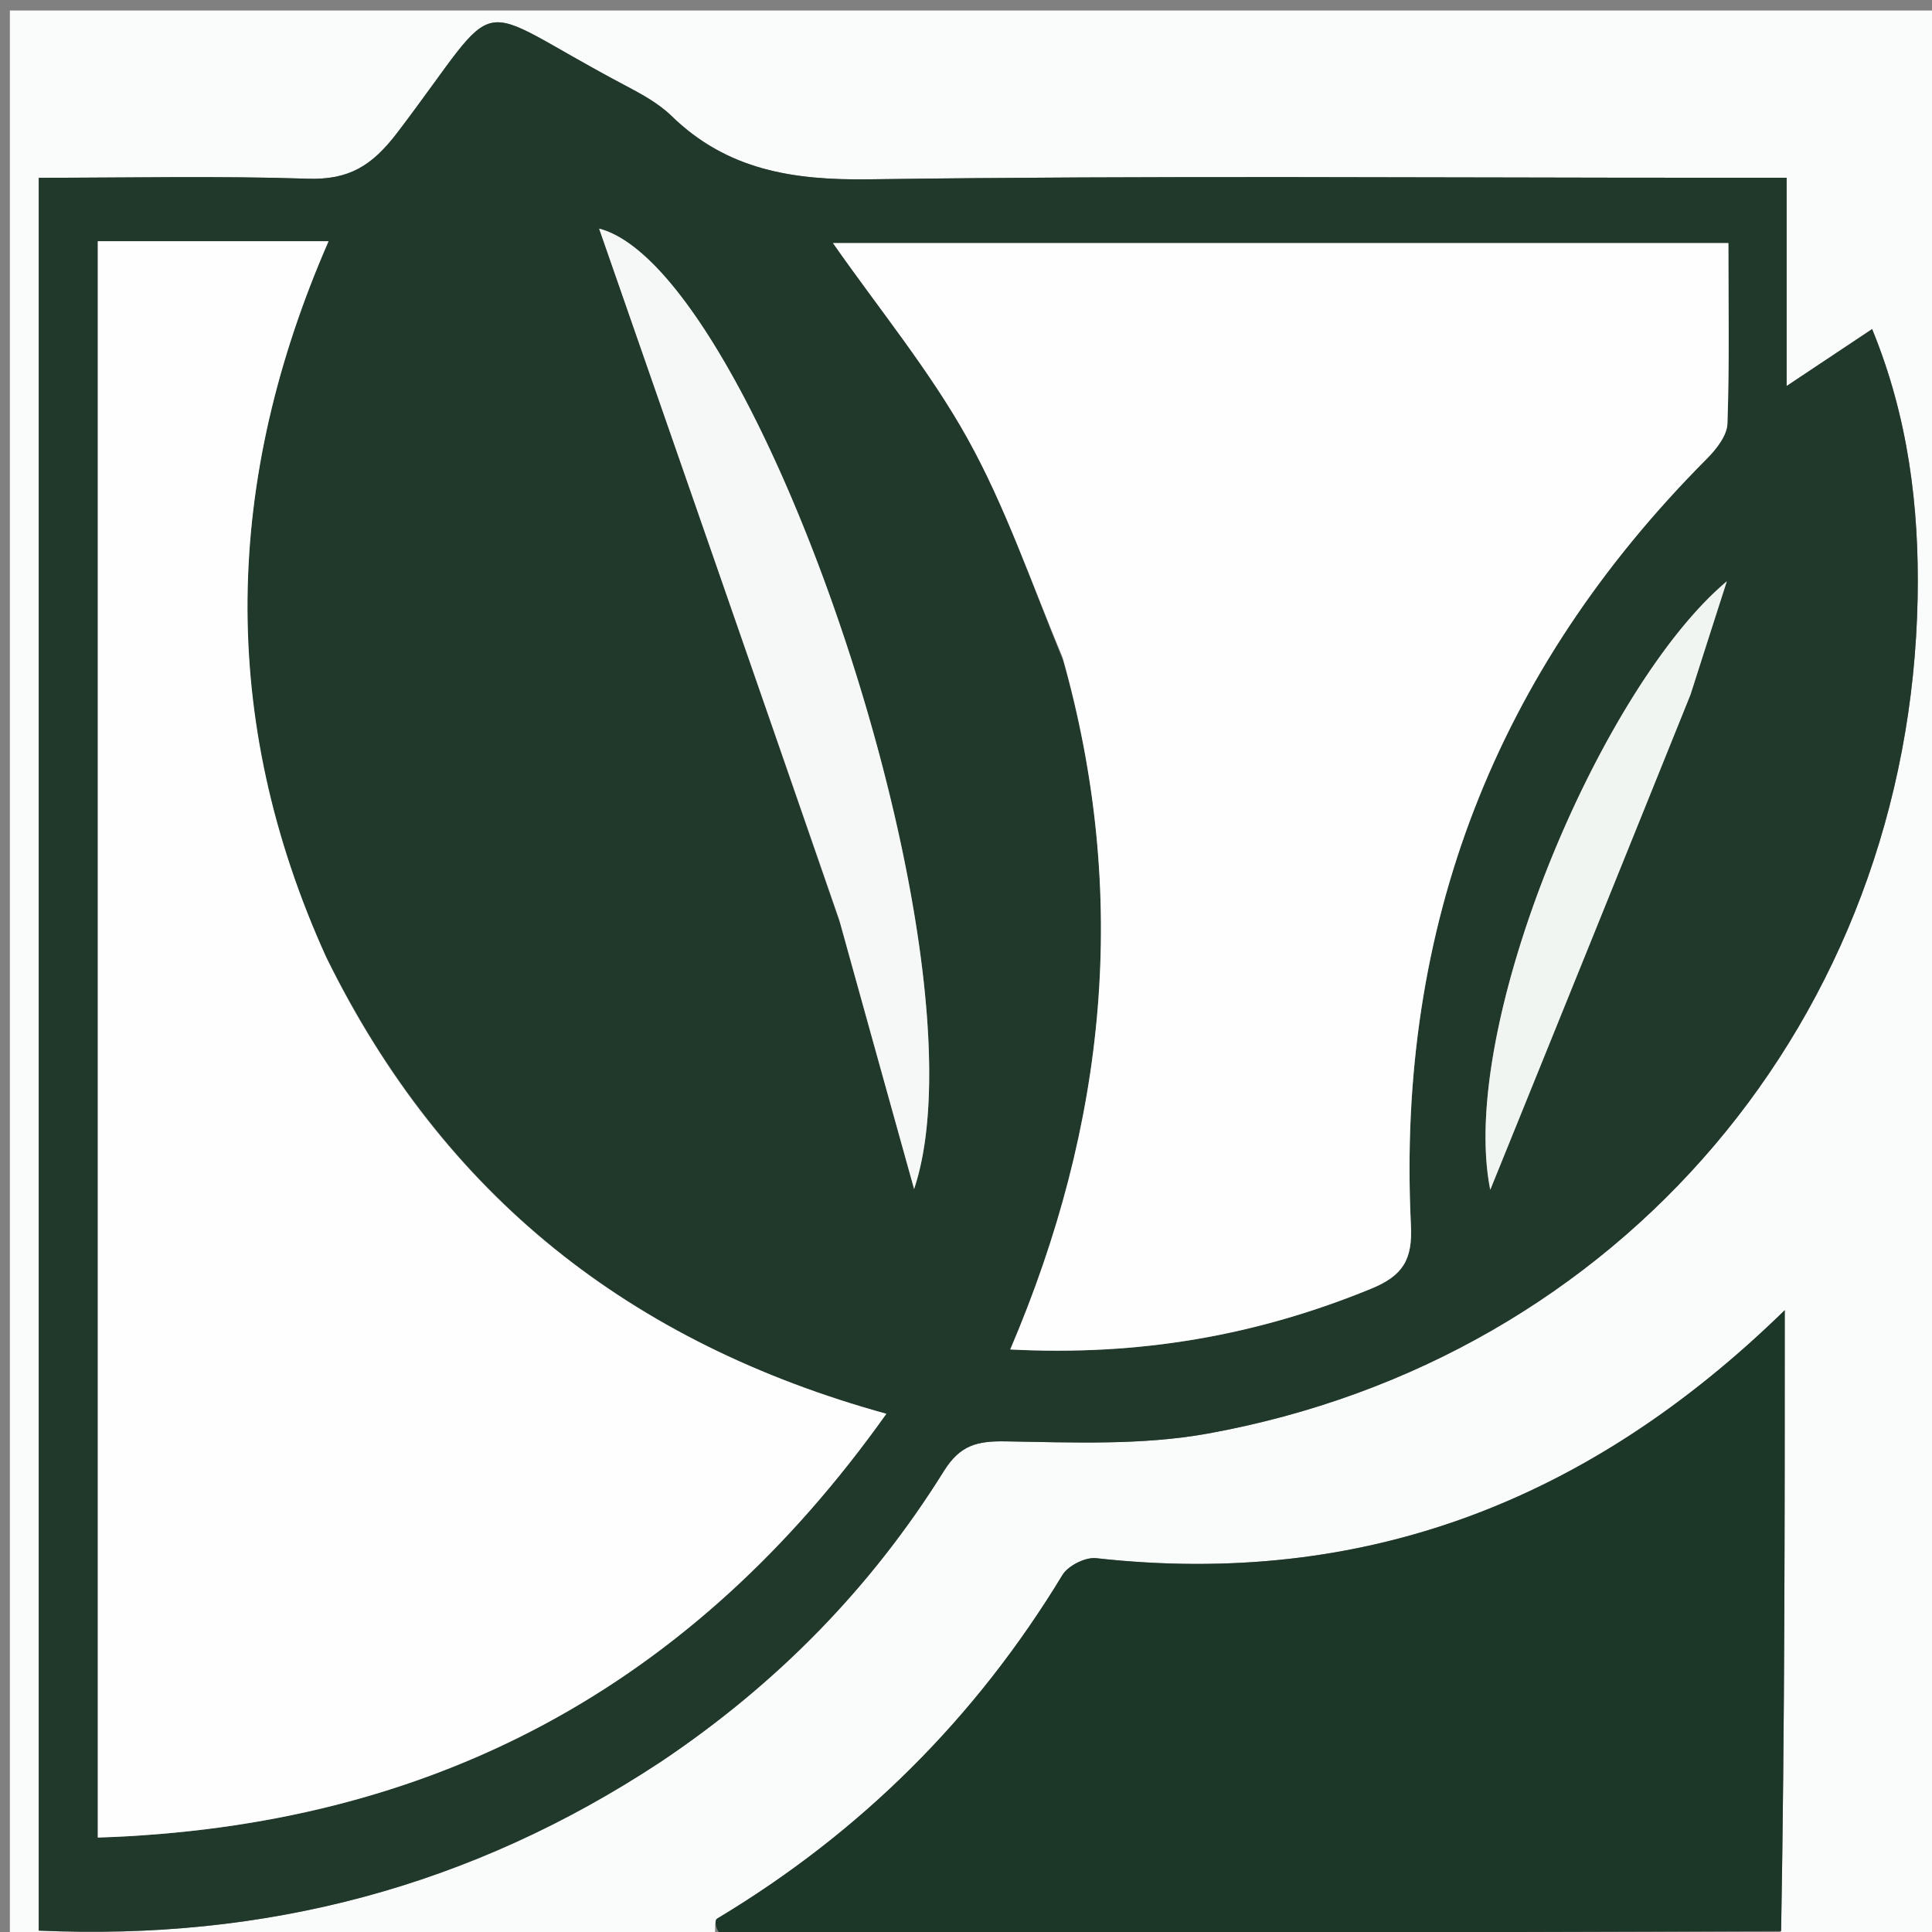
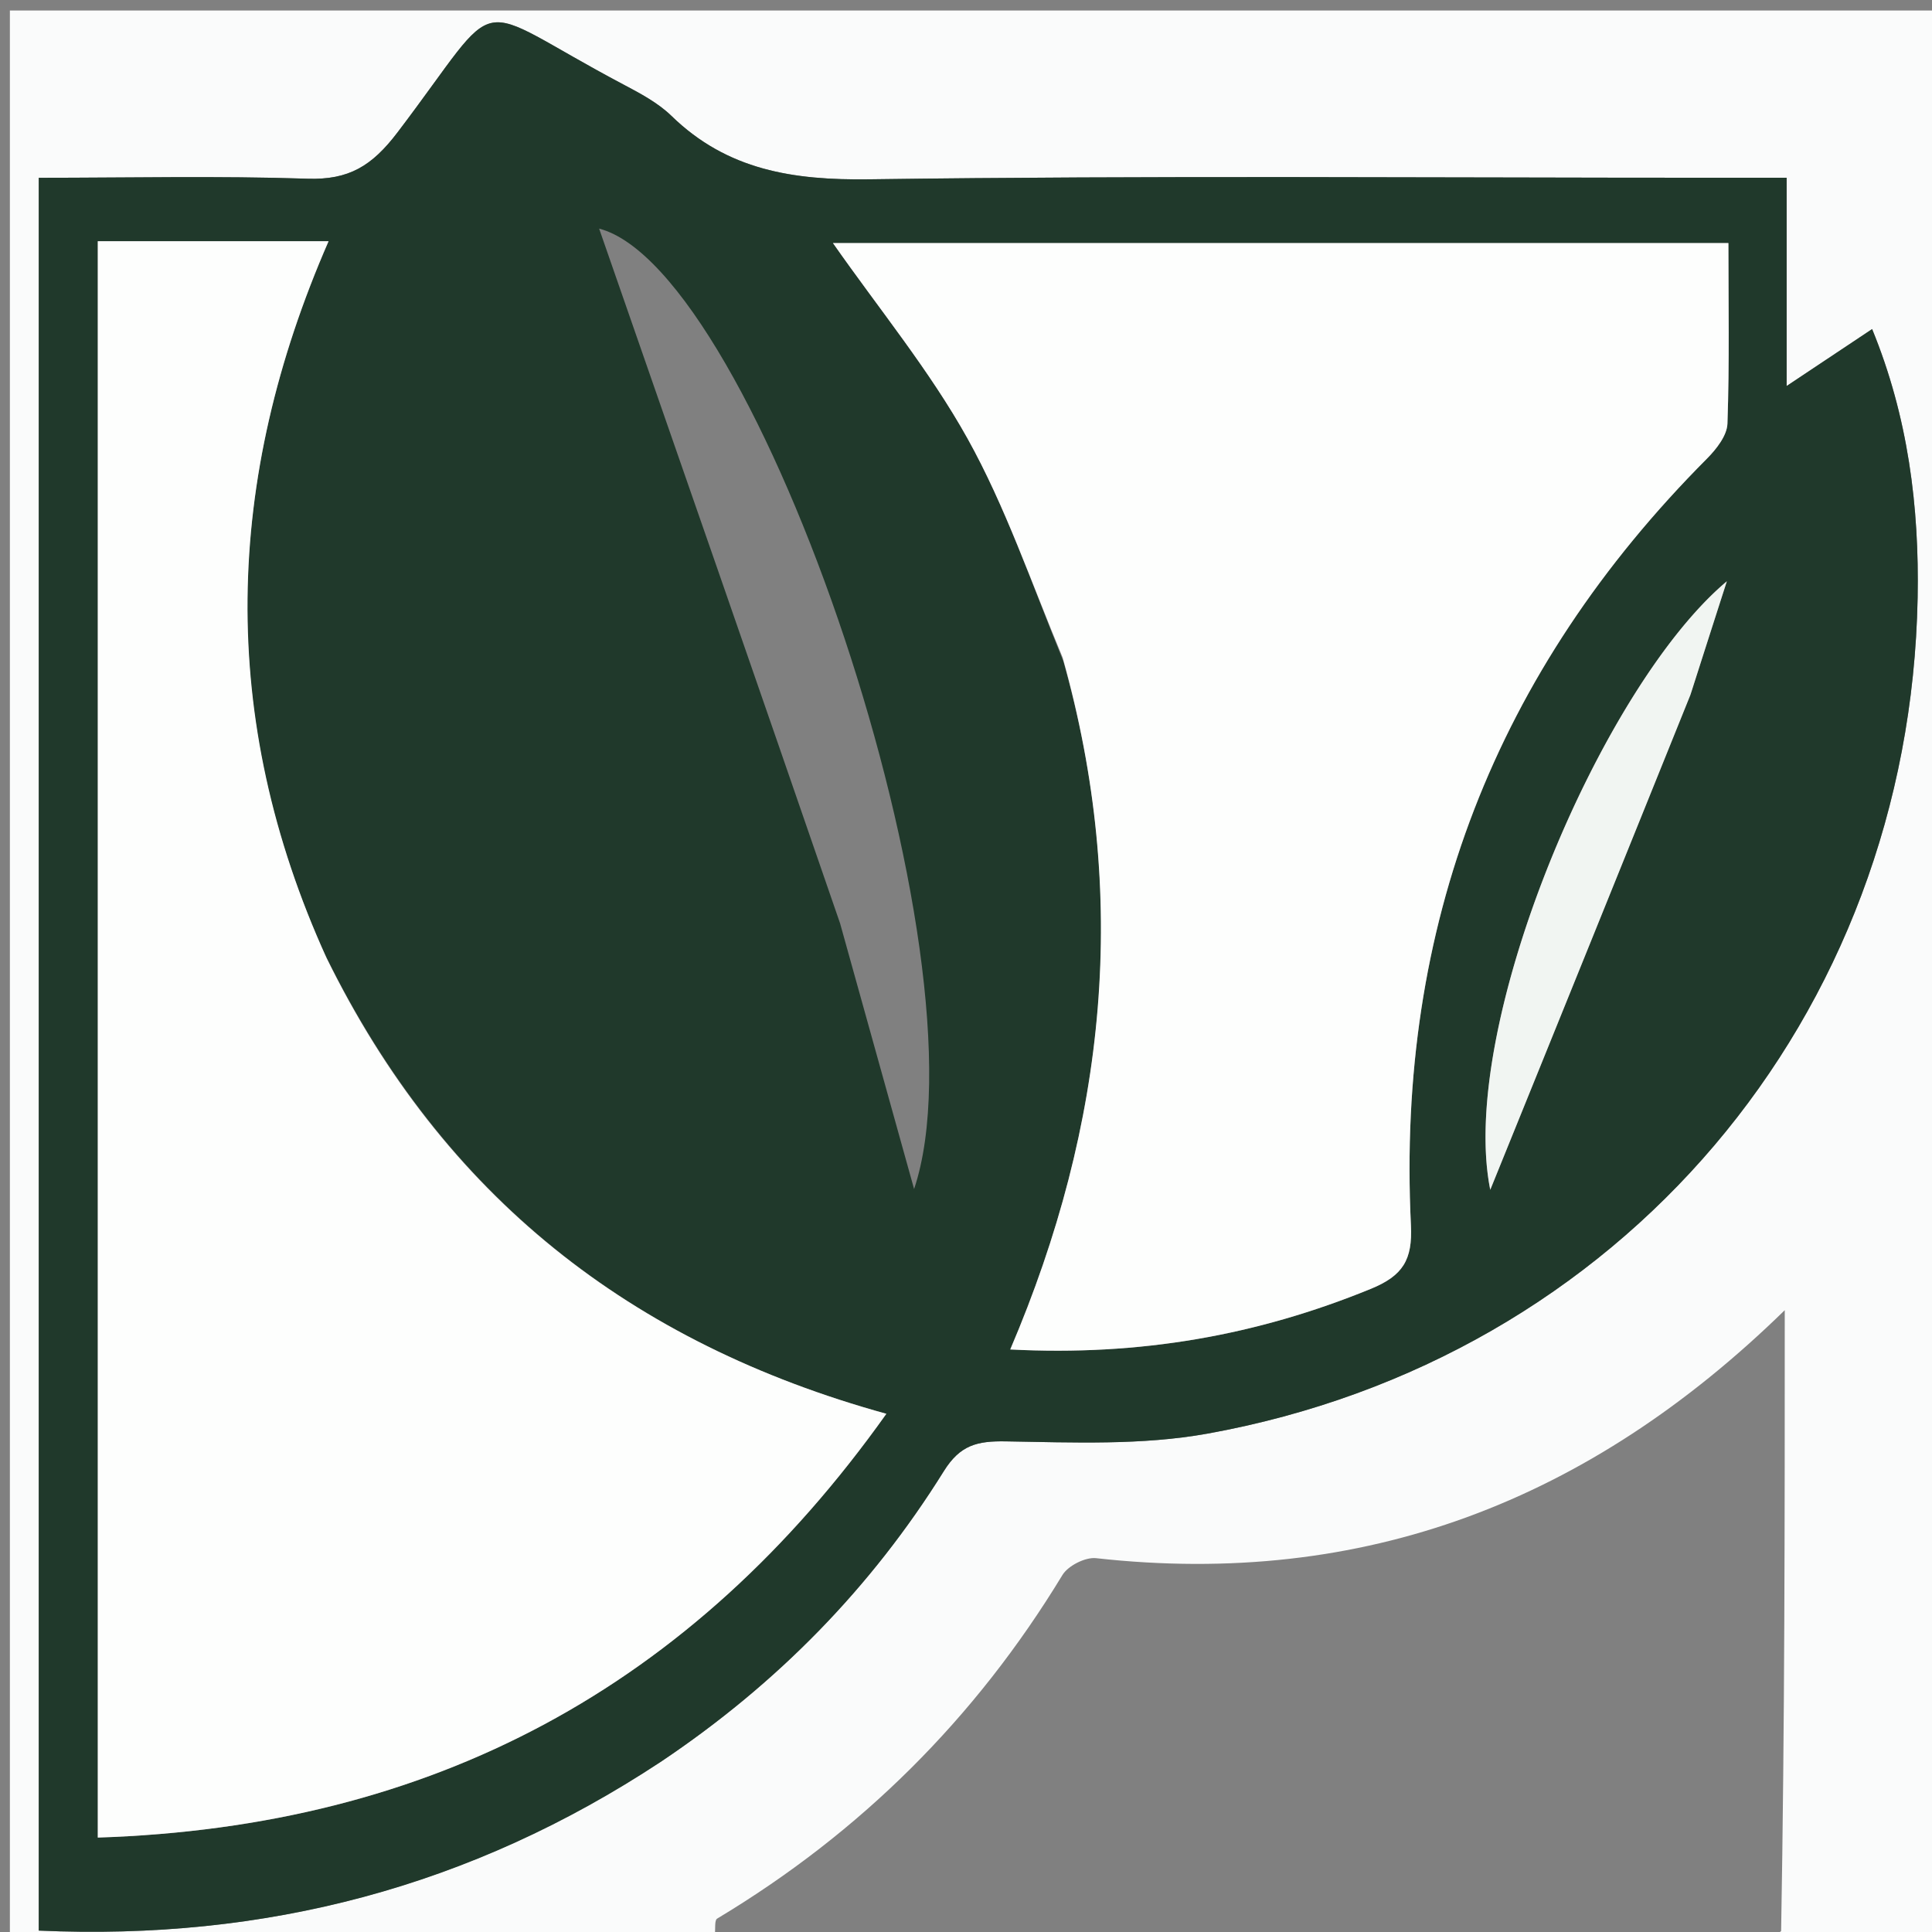
<svg xmlns="http://www.w3.org/2000/svg" data-bbox="1.023 1.087 199.827 199.913" viewBox="0 0 200 200" data-type="color" width="200" height="200">
  <rect x="0" y="0" width="200" height="200" fill="#808080" stroke="none" />
  <g fill="#FFFFFF">
    <path d="M74 201H1.023V1.087H200.85V201c-5.248 0-10.578 0-16.378-.215-.47-.216-.467-.646-.091-.88.376-21.403.376-42.571.376-64.275-20.253 19.782-43.605 28.755-71.29 25.672-1.11-.124-2.898.78-3.483 1.742-8.989 14.822-20.895 26.657-35.747 35.572-.281.169-.167.998-.237 1.736zm-5.326-18.82c11.797-7.898 21.528-17.849 29.023-29.877 1.694-2.718 3.45-3.144 6.426-3.094 6.962.115 14.085.423 20.88-.803 42.749-7.714 72.695-43.051 73.51-86.525.177-9.41-.986-18.747-4.712-27.817l-8.847 5.895V18.402h-7.495c-29.162 0-58.328-.24-87.484.16-7.864.107-14.686-.938-20.462-6.56-1.402-1.364-3.243-2.338-5-3.267C48.143.081 52.53-1.264 41.156 13.7c-2.647 3.482-5.034 4.94-9.315 4.8-9.262-.306-18.54-.095-27.83-.095v181.451c23.465 1.047 44.737-4.502 64.663-17.675" fill="#FAFBFB" data-color="1" />
    <path d="M184.004 200.139s-.003.43-.003.646c-36.355.215-72.71.215-109.532.215-.469 0-.47-.432-.007-.728 36.822-.242 73.182-.188 109.542-.133" fill="#F1FCF6" data-color="2" />
    <path d="M68.386 182.398c-19.638 12.955-40.91 18.504-64.375 17.457V18.405c9.29 0 18.568-.212 27.83.094 4.28.14 6.668-1.318 9.315-4.8C52.53-1.264 48.142.081 64.513 8.735c1.757.93 3.598 1.903 5 3.267 5.776 5.622 12.598 6.667 20.462 6.56 29.156-.4 58.322-.16 87.484-.16h7.495V39.96l8.847-5.895c3.726 9.07 4.889 18.407 4.712 27.817-.815 43.474-30.761 78.811-73.51 86.525-6.795 1.226-13.918.918-20.88.803-2.975-.05-4.732.376-6.426 3.094-7.495 12.028-17.226 21.98-29.311 30.095M33.664 98.847c-11.177-24.593-10.422-49.209.349-73.876h-23.89v165.254c34.578-1.122 61.473-15.508 81.632-43.87-26.483-7.314-45.85-22.549-58.09-47.508m76.42-30.374c6.856 24.25 4.459 47.891-5.505 71.224 13.472.697 25.582-1.47 37.33-6.277 3.325-1.36 4.323-3.015 4.15-6.574-1.511-30.944 8.762-57.404 30.642-79.368.973-.977 2.08-2.385 2.122-3.627.216-6.268.1-12.548.1-18.689H86.227c4.79 6.846 10.003 13.177 13.928 20.226 3.927 7.054 6.566 14.827 9.929 23.085M86.97 95.603l7.657 27.485c7.976-23.754-16.34-95.2-32.606-99.422 8.149 23.41 16.457 47.282 24.95 71.937m88.13-24.04 3.66-11.388c-13.048 10.956-27.877 46.126-24.49 62.992 7.083-17.479 13.847-34.166 20.83-51.604" fill="#20392B" data-color="3" />
-     <path d="M184.38 199.905c-36.736.18-73.096.125-109.918.15-.393-.44-.507-1.27-.226-1.44 14.852-8.914 26.758-20.749 35.747-35.57.585-.964 2.372-1.867 3.483-1.743 27.685 3.083 51.037-5.89 71.29-25.672 0 21.704 0 42.872-.376 64.275" fill="#1C3627" data-color="4" />
    <path d="M33.813 99.194c12.092 24.612 31.459 39.847 57.942 47.161-20.16 28.362-47.054 42.748-81.632 43.87V24.97h23.89c-10.77 24.667-11.526 49.283-.2 74.223" fill="#FDFEFD" data-color="5" />
    <path d="M110.005 68.072c-3.283-7.857-5.922-15.63-9.85-22.684-3.924-7.049-9.138-13.38-13.927-20.226h92.695c0 6.14.117 12.42-.099 18.69-.043 1.24-1.15 2.65-2.122 3.626-21.88 21.964-32.153 48.424-30.643 79.368.174 3.56-.824 5.215-4.148 6.574-11.749 4.807-23.859 6.974-37.33 6.277 9.963-23.333 12.36-46.973 5.424-71.625" fill="#FDFEFD" data-color="5" />
-     <path d="M86.88 95.211a46030 46030 0 0 0-24.858-71.545c16.265 4.221 40.582 75.668 32.606 99.422-2.656-9.535-5.156-18.51-7.749-27.877" fill="#F5F8F6" data-color="6" />
    <path d="M174.992 71.939a25927 25927 0 0 1-20.72 51.228c-3.387-16.866 11.442-52.036 24.49-62.992a4697 4697 0 0 0-3.77 11.764" fill="#F1F5F2" data-color="7" />
  </g>
</svg>